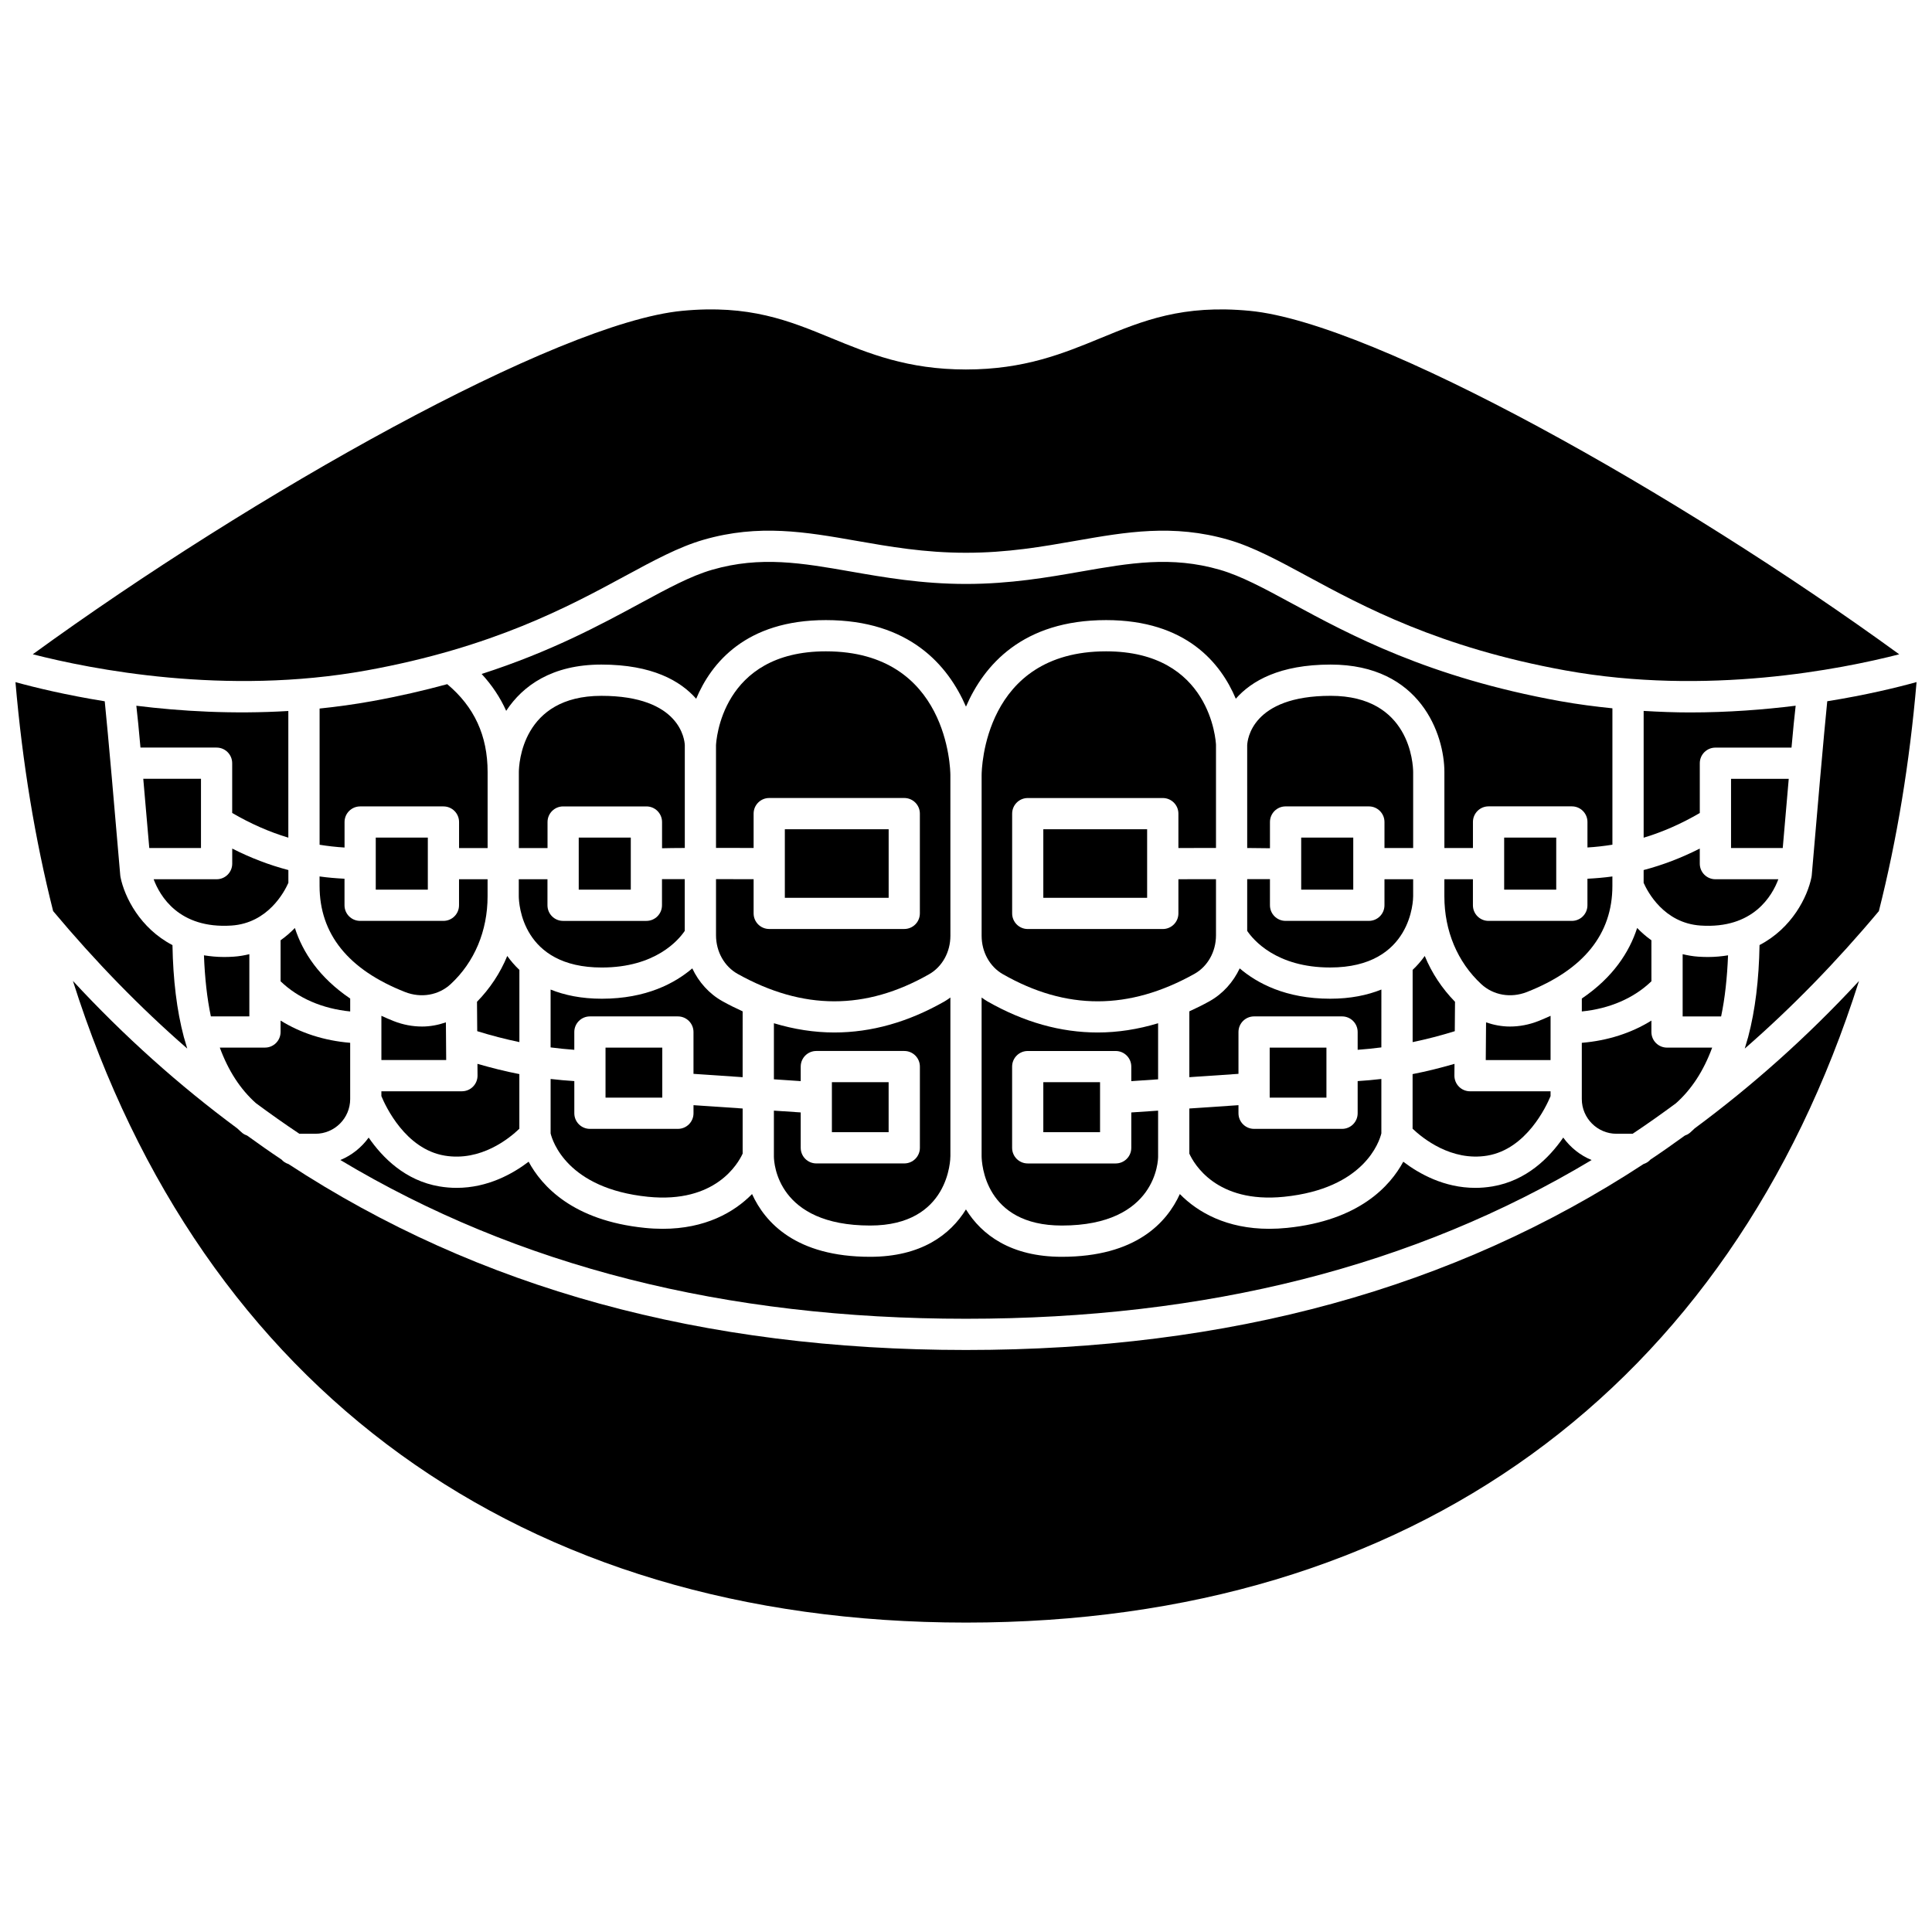
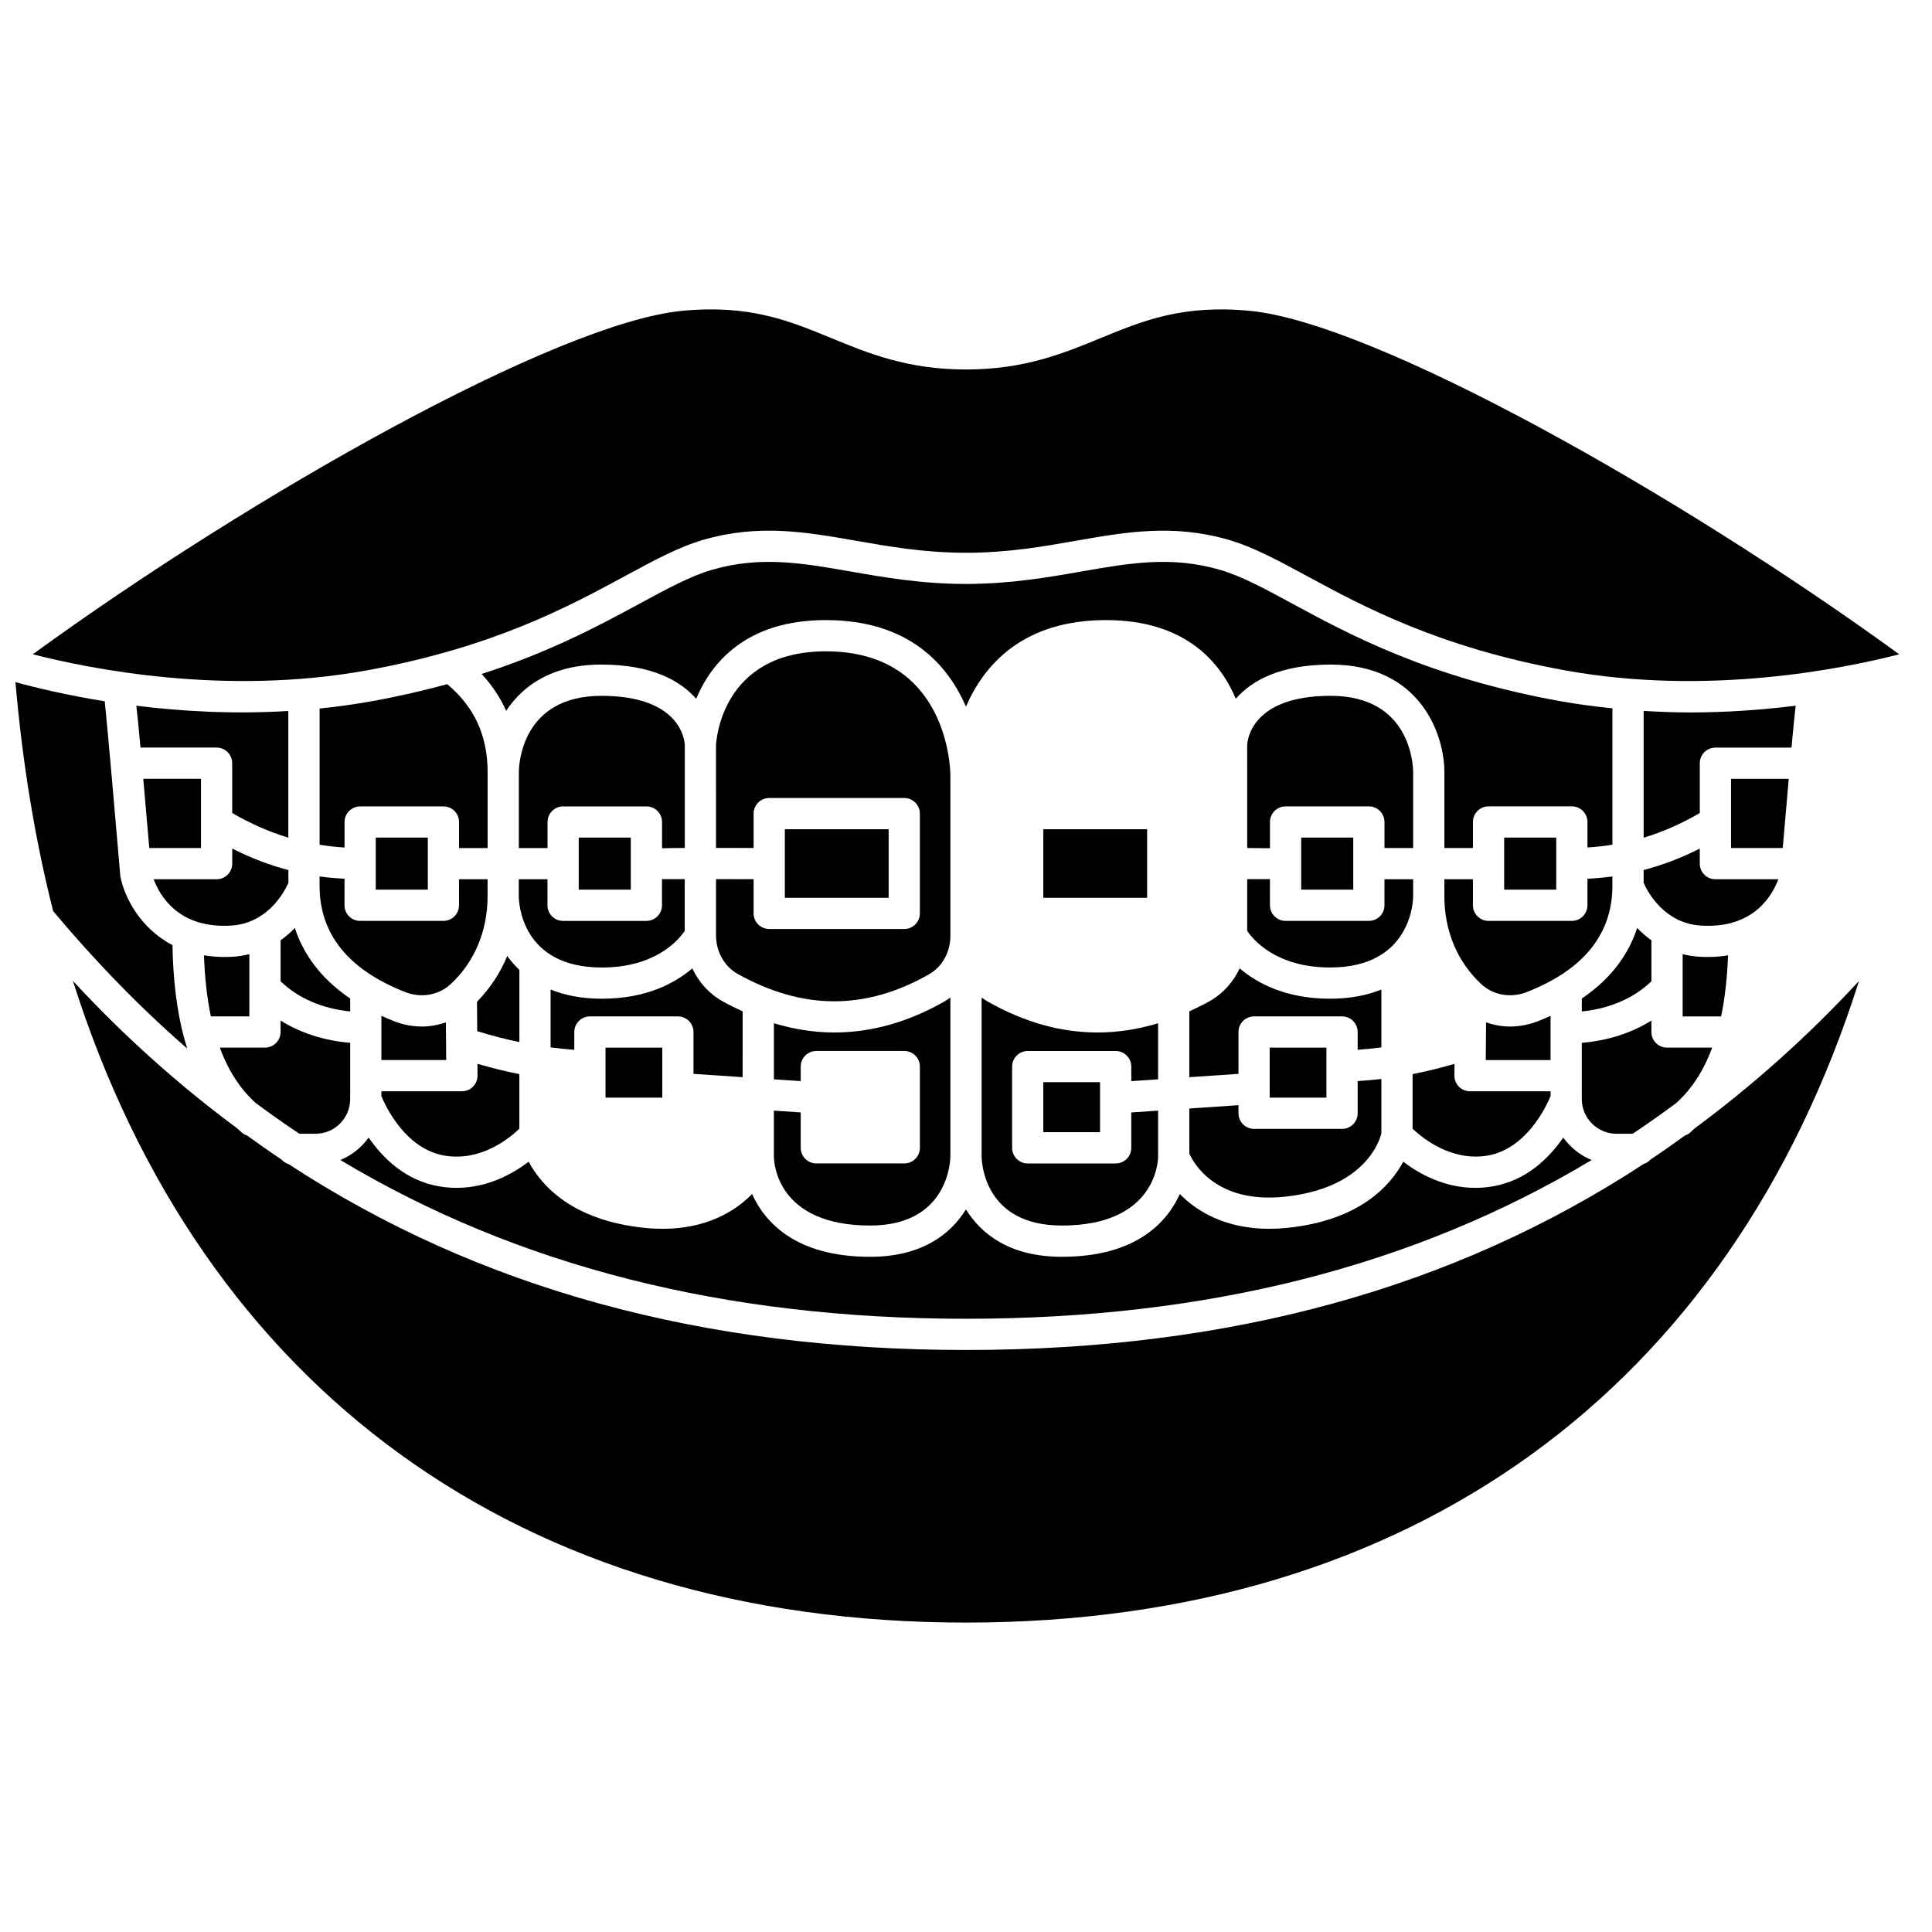
<svg xmlns="http://www.w3.org/2000/svg" width="800px" height="800px" version="1.1" viewBox="144 144 512 512">
  <defs>
    <clipPath id="b">
-       <path d="m606 324h45.902v98h-45.902z" />
-     </clipPath>
+       </clipPath>
    <clipPath id="a">
      <path d="m148.09 324h45.906v98h-45.906z" />
    </clipPath>
  </defs>
  <path d="m349.09 438.33v12.207c0.027 1.836 0.977 18.242 25.516 18.242 21.012 0 21.258-17.66 21.258-18.41v-42.02c-0.5 0.355-0.992 0.715-1.531 1.023-9.637 5.5-19.402 8.246-29.227 8.246-5.32 0-10.664-0.836-16.012-2.449v14.859l7.106 0.48v-3.852c0-2.289 1.852-4.137 4.137-4.137h23.309c2.289 0 4.137 1.852 4.137 4.137v21.527c0 2.289-1.852 4.137-4.137 4.137h-23.309c-2.289 0-4.137-1.852-4.137-4.137v-9.379z" />
  <path d="m486.46 303.96c-7.555-4.094-13.527-7.32-19.211-8.969-12.844-3.711-23.895-1.773-36.688 0.465-8.832 1.547-18.836 3.297-30.566 3.297-11.727 0-21.734-1.754-30.566-3.297-12.801-2.238-23.855-4.176-36.688-0.465-5.684 1.645-11.648 4.875-19.211 8.969-10.438 5.648-23.516 12.727-41.887 18.648 2.738 2.965 4.91 6.223 6.504 9.773 4.383-6.672 12.152-12.262 25.211-12.262 13.5 0 20.969 4.32 25.137 9.059 3.965-9.418 13.113-20.844 34.371-20.844 22.109 0 32.359 11.934 37.129 22.93 4.762-11 15.016-22.93 37.129-22.93 21.27 0 30.418 11.445 34.375 20.836 4.172-4.734 11.641-9.051 25.133-9.051 23.848 0 30.148 18.621 30.148 28.469v20.141h7.566v-6.898c0-2.285 1.852-4.137 4.137-4.137h22.074c2.289 0 4.137 1.855 4.137 4.137v6.758c2.238-0.133 4.438-0.387 6.613-0.734v-36.145c-4.586-0.469-9.223-1.062-13.918-1.91-34.805-6.289-55.688-17.59-70.93-25.84z" />
  <path d="m581.64 393.18c-1.438-1.008-2.68-2.121-3.781-3.258-2.086 6.445-6.418 13.113-14.66 18.699v3.422c7.41-0.746 13.805-3.523 18.445-7.996z" />
  <path d="m571.3 378.77v-2.5c-2.172 0.305-4.383 0.488-6.613 0.605v7.035c0 2.285-1.852 4.137-4.137 4.137h-22.074c-2.289 0-4.137-1.855-4.137-4.137v-6.898h-7.566v4.531c0 9.152 3.473 17.414 9.773 23.254 3.199 2.957 7.82 3.766 12.082 2.102 15.043-5.902 22.672-15.367 22.672-28.129z" />
  <path d="m554.92 413.2c-1.055 0.48-2.117 0.953-3.262 1.402-2.461 0.965-5.004 1.441-7.504 1.441-2.172 0-4.301-0.41-6.332-1.105l-0.078 9.988h17.172z" />
  <path d="m281.64 401.03c-1.23-1.16-2.289-2.398-3.211-3.691-1.863 4.531-4.582 8.625-8.02 12.145l0.062 7.789c3.715 1.152 7.441 2.117 11.172 2.894v-19.137z" />
  <path d="m538.16 450.25c10.359-1.742 15.629-13.047 16.754-15.762v-1.285h-21.344c-1.105 0-2.16-0.438-2.938-1.227-0.777-0.785-1.207-1.84-1.199-2.945l0.023-3.098c-3.695 1.062-7.394 2-11.105 2.715v14.473c2.648 2.516 10.277 8.715 19.809 7.129z" />
  <path d="m255.84 416.04c-2.504 0-5.047-0.473-7.504-1.441-1.141-0.445-2.207-0.922-3.262-1.402v11.723h17.172l-0.078-9.988c-2.027 0.699-4.156 1.109-6.328 1.109z" />
-   <path d="m364.46 430.79h15.035v13.25h-15.035z" />
  <path d="m245.07 434.48c1.113 2.699 6.383 14.027 16.754 15.77 9.621 1.617 17.176-4.59 19.809-7.121v-14.484c-3.707-0.715-7.41-1.652-11.105-2.715l0.023 3.098c0.008 1.105-0.426 2.16-1.199 2.945-0.773 0.785-1.832 1.227-2.938 1.227h-21.344z" />
  <path d="m395.86 349.38c-0.008-1.336-0.535-32.77-32.988-32.77-27.75 0-29.078 23.891-29.125 24.906l0.004 27.188c2.887 0.004 6.191 0.008 9.965 0.016v-9.105c0-2.285 1.852-4.137 4.137-4.137h35.785c2.289 0 4.137 1.855 4.137 4.137v26.441c0 2.285-1.852 4.137-4.137 4.137h-35.785c-2.289 0-4.137-1.855-4.137-4.137v-9.059c-3.211-0.008-6.633-0.012-9.965-0.016v14.871c0 4.348 2.207 8.281 5.766 10.262 17.293 9.641 33.883 9.656 50.715 0.062 3.477-1.98 5.633-5.883 5.633-10.184z" />
  <path d="m542.62 365.97h13.797v13.797h-13.797z" />
-   <path d="m466.25 391.86v-14.871c-3.332 0.004-6.75 0.008-9.961 0.016v9.059c0 2.285-1.852 4.137-4.137 4.137h-35.785c-2.289 0-4.137-1.855-4.137-4.137v-26.441c0-2.285 1.852-4.137 4.137-4.137h35.785c2.289 0 4.137 1.855 4.137 4.137v9.109c3.773-0.008 7.078-0.012 9.961-0.012v-27.359c-0.043-0.859-1.371-24.75-29.121-24.75-32.457 0-32.98 31.434-32.988 32.77v42.609c0 4.301 2.156 8.203 5.637 10.184 16.82 9.605 33.418 9.578 50.711-0.062 3.555-1.969 5.762-5.902 5.762-10.25z" />
  <path d="m420.49 430.79h15.035v13.25h-15.035z" />
  <path d="m420.49 363.76h27.512v18.168h-27.512z" />
  <path d="m241.14 321.67c33.496-6.062 53.707-17 68.457-24.992 7.676-4.156 14.309-7.746 20.844-9.633 14.676-4.246 27.184-2.059 40.422 0.262 8.914 1.559 18.129 3.18 29.137 3.18s20.223-1.613 29.137-3.18c13.234-2.316 25.746-4.508 40.422-0.262 6.535 1.891 13.168 5.481 20.844 9.633 14.754 7.988 34.965 18.93 68.457 24.992 37.5 6.781 73.109-0.336 88.457-4.273-58.238-42.355-138.96-87.84-172.09-91.02-17.82-1.715-28.359 2.617-39.496 7.199-9.961 4.098-20.262 8.34-35.738 8.34-15.477 0-25.777-4.238-35.738-8.34-11.137-4.586-21.676-8.918-39.496-7.199-33.121 3.18-113.84 48.66-172.07 91.012 15.363 3.941 51.012 11.055 88.453 4.281z" />
  <path d="m450.91 430.03v-14.859c-5.348 1.613-10.688 2.449-16.012 2.449-9.828 0-19.59-2.746-29.227-8.246-0.539-0.305-1.035-0.668-1.535-1.023v42.02c0.02 1.867 0.781 18.41 21.258 18.41 25.227 0 25.516-17.5 25.516-18.242v-12.207l-7.106 0.48v9.379c0 2.289-1.852 4.137-4.137 4.137h-23.309c-2.289 0-4.137-1.852-4.137-4.137v-21.527c0-2.289 1.852-4.137 4.137-4.137h23.309c2.289 0 4.137 1.852 4.137 4.137v3.852z" />
  <path d="m484.27 461.16c21.324-2.164 25.289-14.691 25.805-16.801v-14.422c-2.098 0.258-4.188 0.422-6.281 0.566v8.523c0 2.289-1.852 4.137-4.137 4.137h-23.312c-2.289 0-4.137-1.852-4.137-4.137v-2.144l-13.023 0.883v11.957c1.18 2.598 7.113 13.258 25.086 11.438z" />
  <path d="m488.83 365.97h13.797v13.797h-13.797z" />
  <path d="m480.48 421.63h15.039v13.254h-15.039z" />
-   <path d="m518.36 420.17c3.734-0.773 7.457-1.742 11.172-2.894l0.062-7.789c-3.441-3.527-6.156-7.617-8.02-12.145-0.922 1.293-1.98 2.527-3.211 3.691v19.137z" />
  <path d="m518.5 381.54v-4.531h-7.602v6.898c0 2.285-1.852 4.137-4.137 4.137h-22.074c-2.289 0-4.137-1.855-4.137-4.137v-6.926c-1.645-0.004-3.711-0.004-6.031-0.004v13.719c1.59 2.352 7.695 9.699 21.984 9.699 21.746 0 21.996-18.086 21.996-18.855z" />
  <path d="m510.08 406.24c-3.734 1.496-8.184 2.43-13.57 2.43-11.781 0-19.383-4.121-23.977-8.039-1.719 3.644-4.461 6.734-8.02 8.715-1.773 0.988-3.555 1.859-5.328 2.672v17.445l13.023-0.883v-11.086c0-2.289 1.852-4.137 4.137-4.137h23.312c2.289 0 4.137 1.852 4.137 4.137v4.715c2.09-0.156 4.184-0.359 6.281-0.637z" />
  <path d="m496.63 328.4c-20.973 0-22.055 11.734-22.109 13.078 0 0.004-0.004 0.012-0.004 0.016l0.004 27.234c2.465 0.012 4.457 0.031 6.031 0.066v-6.953c0-2.285 1.852-4.137 4.137-4.137h22.074c2.289 0 4.137 1.855 4.137 4.137v6.898h7.602v-20.141c-0.02-2.055-0.785-20.199-21.871-20.199z" />
  <path d="m303.48 400.4c14.258 0 20.367-7.309 21.984-9.703v-13.715c-2.316 0-4.387 0-6.031 0.004v6.926c0 2.285-1.852 4.137-4.137 4.137h-22.074c-2.289 0-4.137-1.855-4.137-4.137v-6.898h-7.602v4.531c0.023 1.91 0.816 18.855 21.996 18.855z" />
  <path d="m572.39 444.46h4.273c3.887-2.582 7.699-5.289 11.477-8.078 4.121-3.676 7.324-8.559 9.605-14.754h-11.969c-2.289 0-4.137-1.852-4.137-4.137v-3.027c-5.281 3.285-11.543 5.32-18.445 5.894v14.902c0.004 5.07 4.129 9.199 9.195 9.199z" />
  <path d="m565.79 451.42c-3.035-1.246-5.617-3.332-7.516-5.949-3.691 5.352-9.73 11.418-18.738 12.938-1.574 0.262-3.094 0.387-4.57 0.387-8.254 0-14.91-3.75-19.086-6.93-3.461 6.41-11.66 15.59-30.781 17.535-1.641 0.164-3.215 0.246-4.734 0.246-11.262 0-18.945-4.359-23.695-9.211-3.438 7.539-11.621 16.629-31.289 16.629-13.516 0-21.254-5.848-25.395-12.559-4.141 6.711-11.879 12.559-25.395 12.559-19.668 0-27.852-9.086-31.289-16.629-4.746 4.852-12.434 9.211-23.695 9.211-1.516 0-3.09-0.078-4.734-0.246-19.117-1.941-27.32-11.121-30.781-17.535-4.18 3.188-10.832 6.93-19.086 6.93-1.473 0-3-0.121-4.57-0.387-9.012-1.52-15.047-7.582-18.738-12.938-1.898 2.617-4.473 4.699-7.504 5.945 47.059 28.203 101.95 42.07 165.79 42.07 63.855 0.004 118.75-13.859 165.81-42.066z" />
  <path d="m601.95 397.17c-1.66 0.27-3.402 0.445-5.285 0.445-0.836 0-1.695-0.027-2.578-0.086-1.484-0.098-2.852-0.352-4.168-0.66v16.492h10.195c1.012-4.809 1.602-10.223 1.836-16.191z" />
  <path d="m223.34 444.46h4.262c5.074 0 9.199-4.125 9.199-9.203v-14.902c-6.902-0.57-13.164-2.606-18.445-5.894v3.027c0 2.289-1.852 4.137-4.137 4.137h-11.969c2.273 6.18 5.465 11.059 9.574 14.727 3.789 2.801 7.617 5.516 11.516 8.109z" />
  <path d="m205.36 389.28c9.676-0.652 14.02-8.965 15.062-11.32v-3.387c-5.082-1.332-10.027-3.227-14.879-5.695v3.996c0 2.285-1.852 4.137-4.137 4.137l-16.688 0.004c1.625 4.356 6.652 13.184 20.641 12.266z" />
  <path d="m210.08 413.36v-16.492c-1.316 0.316-2.68 0.562-4.168 0.66-0.883 0.062-1.742 0.086-2.578 0.086-1.883 0-3.621-0.18-5.285-0.445 0.227 5.969 0.82 11.383 1.832 16.184l10.199 0.004z" />
  <path d="m615.28 377.01h-16.684c-2.289 0-4.137-1.855-4.137-4.137v-3.996c-4.852 2.465-9.801 4.359-14.879 5.695v3.387c1.023 2.32 5.363 10.664 15.062 11.32 14.02 0.953 19.039-7.981 20.637-12.27z" />
  <path d="m618.02 350.56c0.004-0.059 0.008-0.109 0.016-0.164h-15.293v18.34h13.703c0.402-4.734 0.977-11.434 1.574-18.176z" />
  <g clip-path="url(#b)">
    <path d="m628.24 329.84c-0.828 8.039-2.84 31.113-4.109 46.133-0.012 0.16-0.039 0.32-0.066 0.473-1.07 5.277-5.172 13.523-13.77 18.004-0.16 9.215-1.156 17.301-2.996 24.285-0.051 0.152-0.066 0.309-0.133 0.449-0.25 0.918-0.512 1.82-0.789 2.699 12.488-10.875 24.32-23.027 35.539-36.426 4.801-18.984 8.148-39.25 9.992-60.699-5.16 1.43-13.355 3.43-23.668 5.082z" />
  </g>
  <path d="m593.09 443.05c-0.465 0.398-0.867 0.855-1.352 1.23-0.379 0.297-0.797 0.512-1.234 0.656-3.016 2.18-6.047 4.324-9.129 6.375-0.484 0.551-1.105 0.938-1.816 1.168-50.383 32.988-109.75 49.281-179.56 49.281-69.809 0-129.16-16.289-179.55-49.277-0.723-0.23-1.348-0.625-1.836-1.184-3.078-2.047-6.109-4.188-9.121-6.363-0.434-0.145-0.852-0.359-1.238-0.656-0.488-0.379-0.906-0.848-1.379-1.25-15.375-11.371-29.906-24.332-43.551-39.078 34.199 107.92 118.43 170.05 236.67 170.05 118.23 0 202.46-62.121 236.66-170.03-13.645 14.742-28.188 27.703-43.566 39.074z" />
  <path d="m619.87 331.02c-8.445 1.051-17.891 1.785-28.016 1.785-3.988 0-8.102-0.156-12.27-0.406v33.598c5.086-1.523 10.027-3.711 14.879-6.539v-13.195c0-2.285 1.852-4.137 4.137-4.137h20.168c0.43-4.769 0.777-8.375 1.102-11.105z" />
  <g clip-path="url(#a)">
    <path d="m193.62 421.88c-0.277-0.879-0.539-1.77-0.785-2.68-0.066-0.141-0.082-0.297-0.133-0.449-1.844-6.984-2.836-15.07-2.996-24.285-8.594-4.481-12.695-12.73-13.77-18.004-0.027-0.156-0.055-0.316-0.066-0.473-1.273-15.023-3.285-38.105-4.113-46.141-10.305-1.66-18.512-3.656-23.66-5.078 1.844 21.441 5.188 41.695 9.984 60.68 11.219 13.398 23.047 25.559 35.539 36.43z" />
  </g>
  <path d="m243.58 365.97h13.797v13.797h-13.797z" />
  <path d="m351.99 363.76h27.512v18.168h-27.512z" />
  <path d="m304.47 421.63h15.039v13.254h-15.039z" />
  <path d="m340.81 412.02c-1.773-0.812-3.555-1.684-5.328-2.672-3.555-1.98-6.297-5.07-8.02-8.715-4.594 3.918-12.195 8.039-23.977 8.039-5.387 0-9.84-0.93-13.57-2.43v15.332c2.098 0.277 4.188 0.48 6.281 0.637v-4.715c0-2.289 1.852-4.137 4.137-4.137h23.312c2.289 0 4.137 1.852 4.137 4.137v11.086l13.023 0.883z" />
  <path d="m297.37 365.97h13.797v13.797h-13.797z" />
-   <path d="m315.72 461.16c17.93 1.812 23.91-8.871 25.09-11.438v-11.957l-13.023-0.883v2.144c0 2.289-1.852 4.137-4.137 4.137h-23.312c-2.289 0-4.137-1.852-4.137-4.137v-8.523c-2.09-0.145-4.184-0.309-6.281-0.566v14.43c0.484 2.016 4.406 14.621 25.801 16.793z" />
  <path d="m262.52 325.31c-6.094 1.664-12.684 3.195-19.906 4.504-4.688 0.848-9.336 1.484-13.918 1.957v36.098c2.172 0.348 4.375 0.602 6.613 0.734v-6.758c0-2.285 1.852-4.137 4.137-4.137h22.074c2.289 0 4.137 1.855 4.137 4.137v6.898h7.566v-20.141c0-9.664-3.539-17.289-10.703-23.293z" />
  <path d="m218.36 393.18v10.871c4.641 4.477 11.031 7.25 18.445 7.996v-3.422c-8.242-5.586-12.574-12.258-14.66-18.699-1.102 1.133-2.348 2.242-3.785 3.254z" />
  <path d="m180.13 331.03c0.324 2.731 0.668 6.332 1.098 11.086h20.168c2.289 0 4.137 1.855 4.137 4.137v13.195c4.852 2.82 9.789 5.016 14.879 6.539v-33.566c-14.73 0.883-28.508 0.07-40.281-1.391z" />
  <path d="m228.69 378.77c0 12.762 7.625 22.227 22.668 28.129 4.258 1.664 8.883 0.855 12.082-2.102 6.301-5.84 9.773-14.094 9.773-23.254v-4.531h-7.566v6.898c0 2.285-1.852 4.137-4.137 4.137h-22.074c-2.289 0-4.137-1.855-4.137-4.137v-7.035c-2.231-0.117-4.441-0.297-6.613-0.605z" />
  <path d="m183.56 368.73h13.703v-18.34h-15.297c0.004 0.059 0.008 0.109 0.016 0.164 0.594 6.742 1.168 13.441 1.578 18.176z" />
  <path d="m325.48 368.72v-27.254c-0.059-1.379-1.18-13.062-22.109-13.062-21.09 0-21.855 18.145-21.871 20.215v20.125h7.602v-6.898c0-2.285 1.852-4.137 4.137-4.137h22.074c2.289 0 4.137 1.855 4.137 4.137v6.949c1.574-0.043 3.566-0.062 6.031-0.074z" />
</svg>